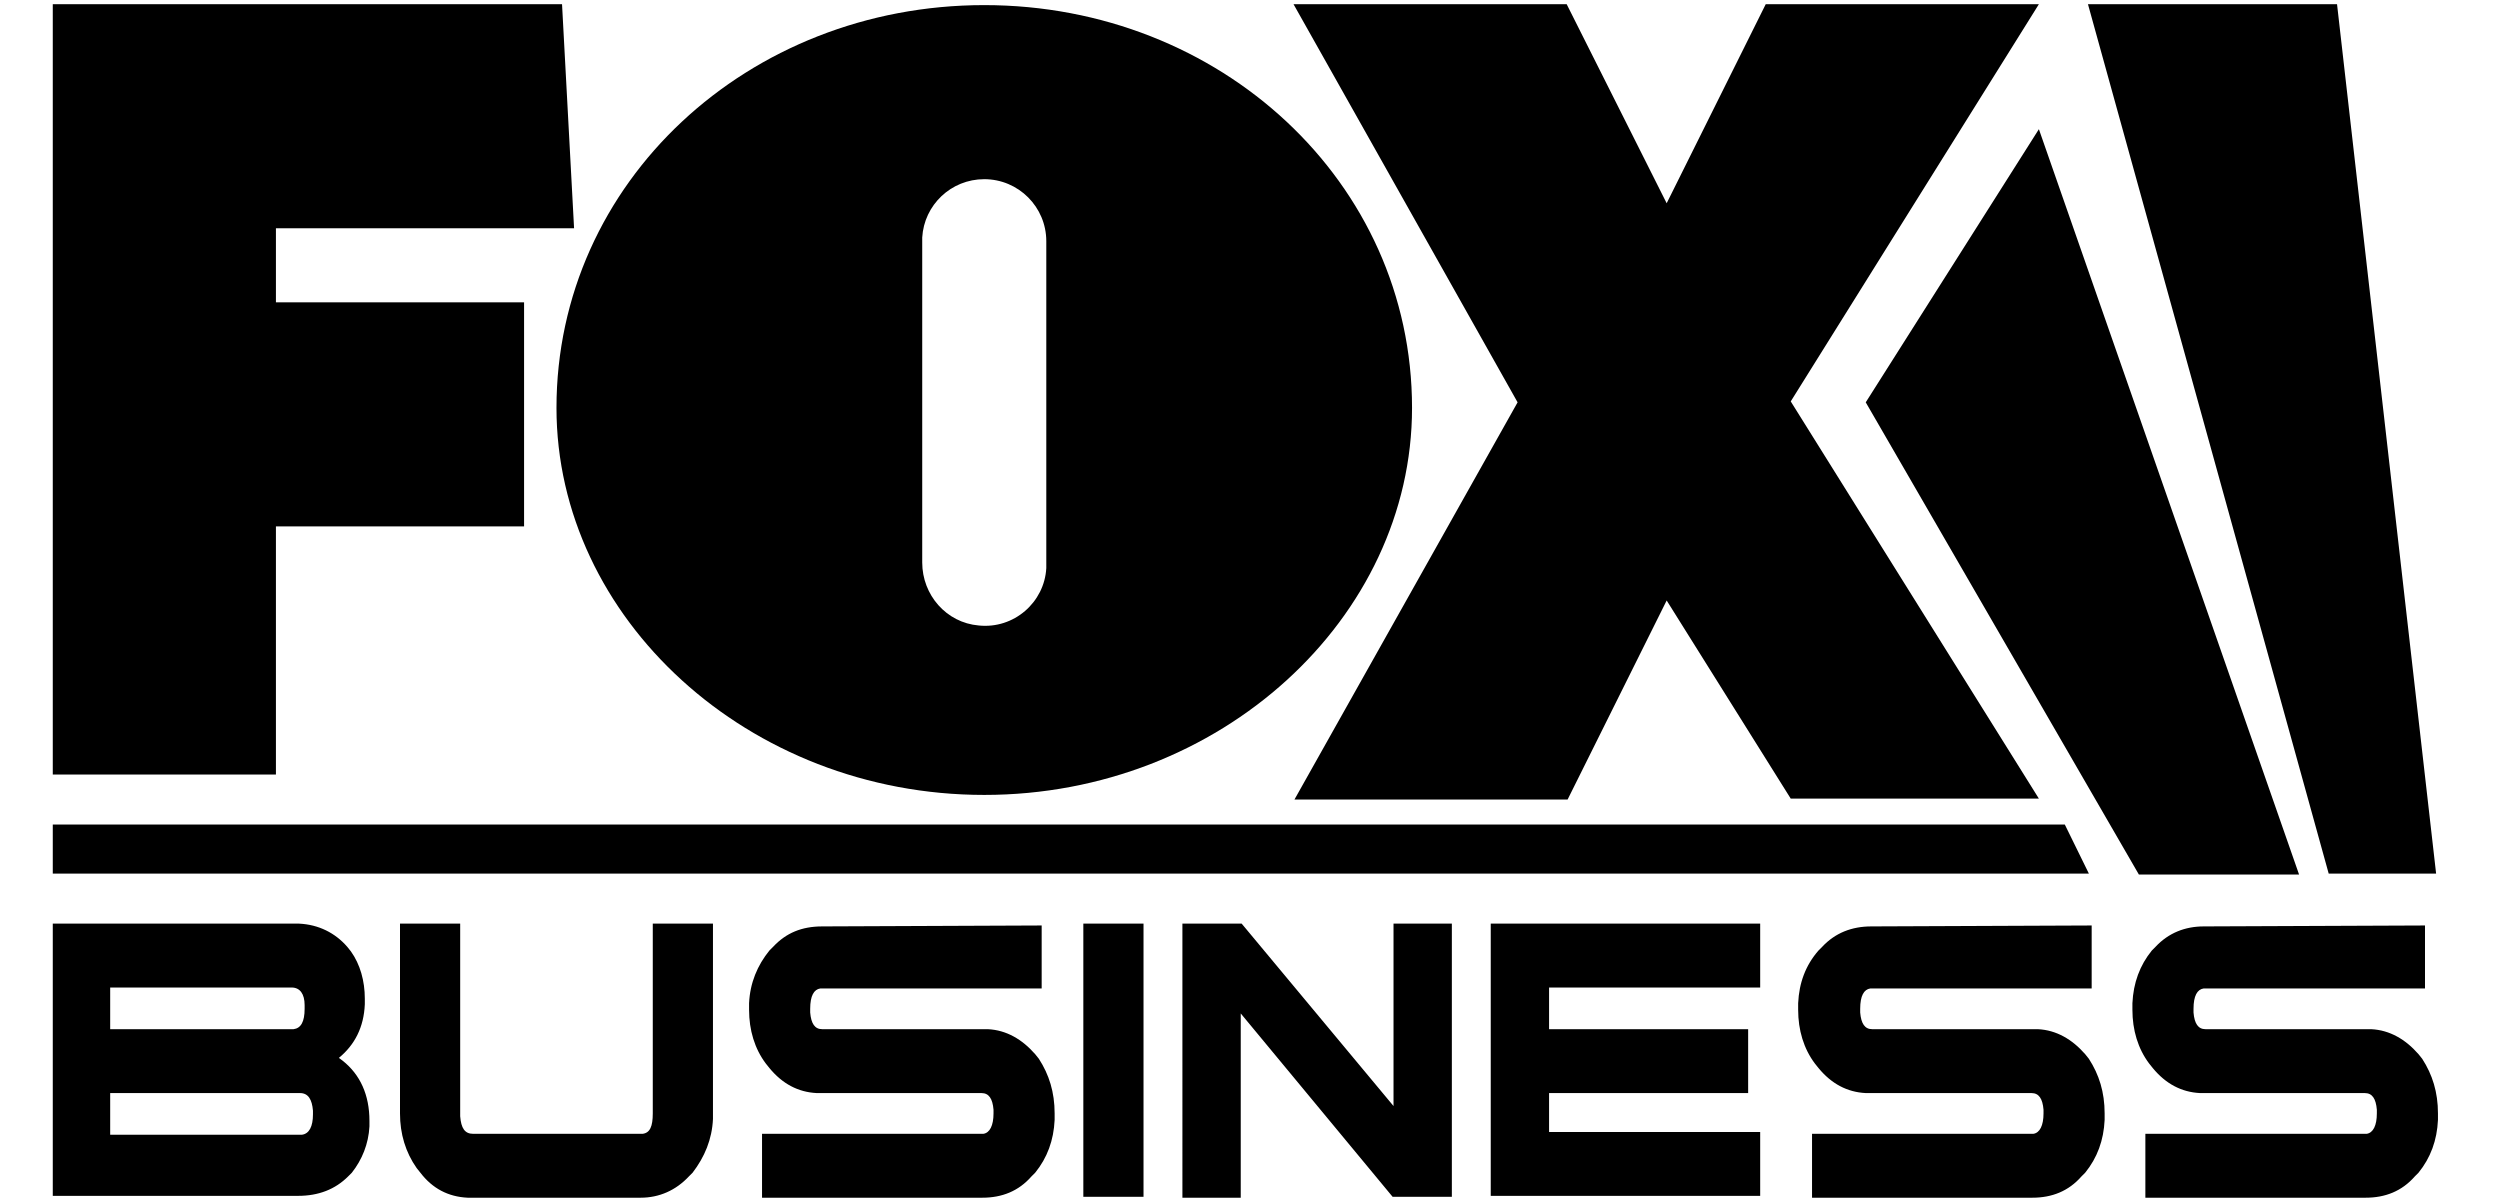
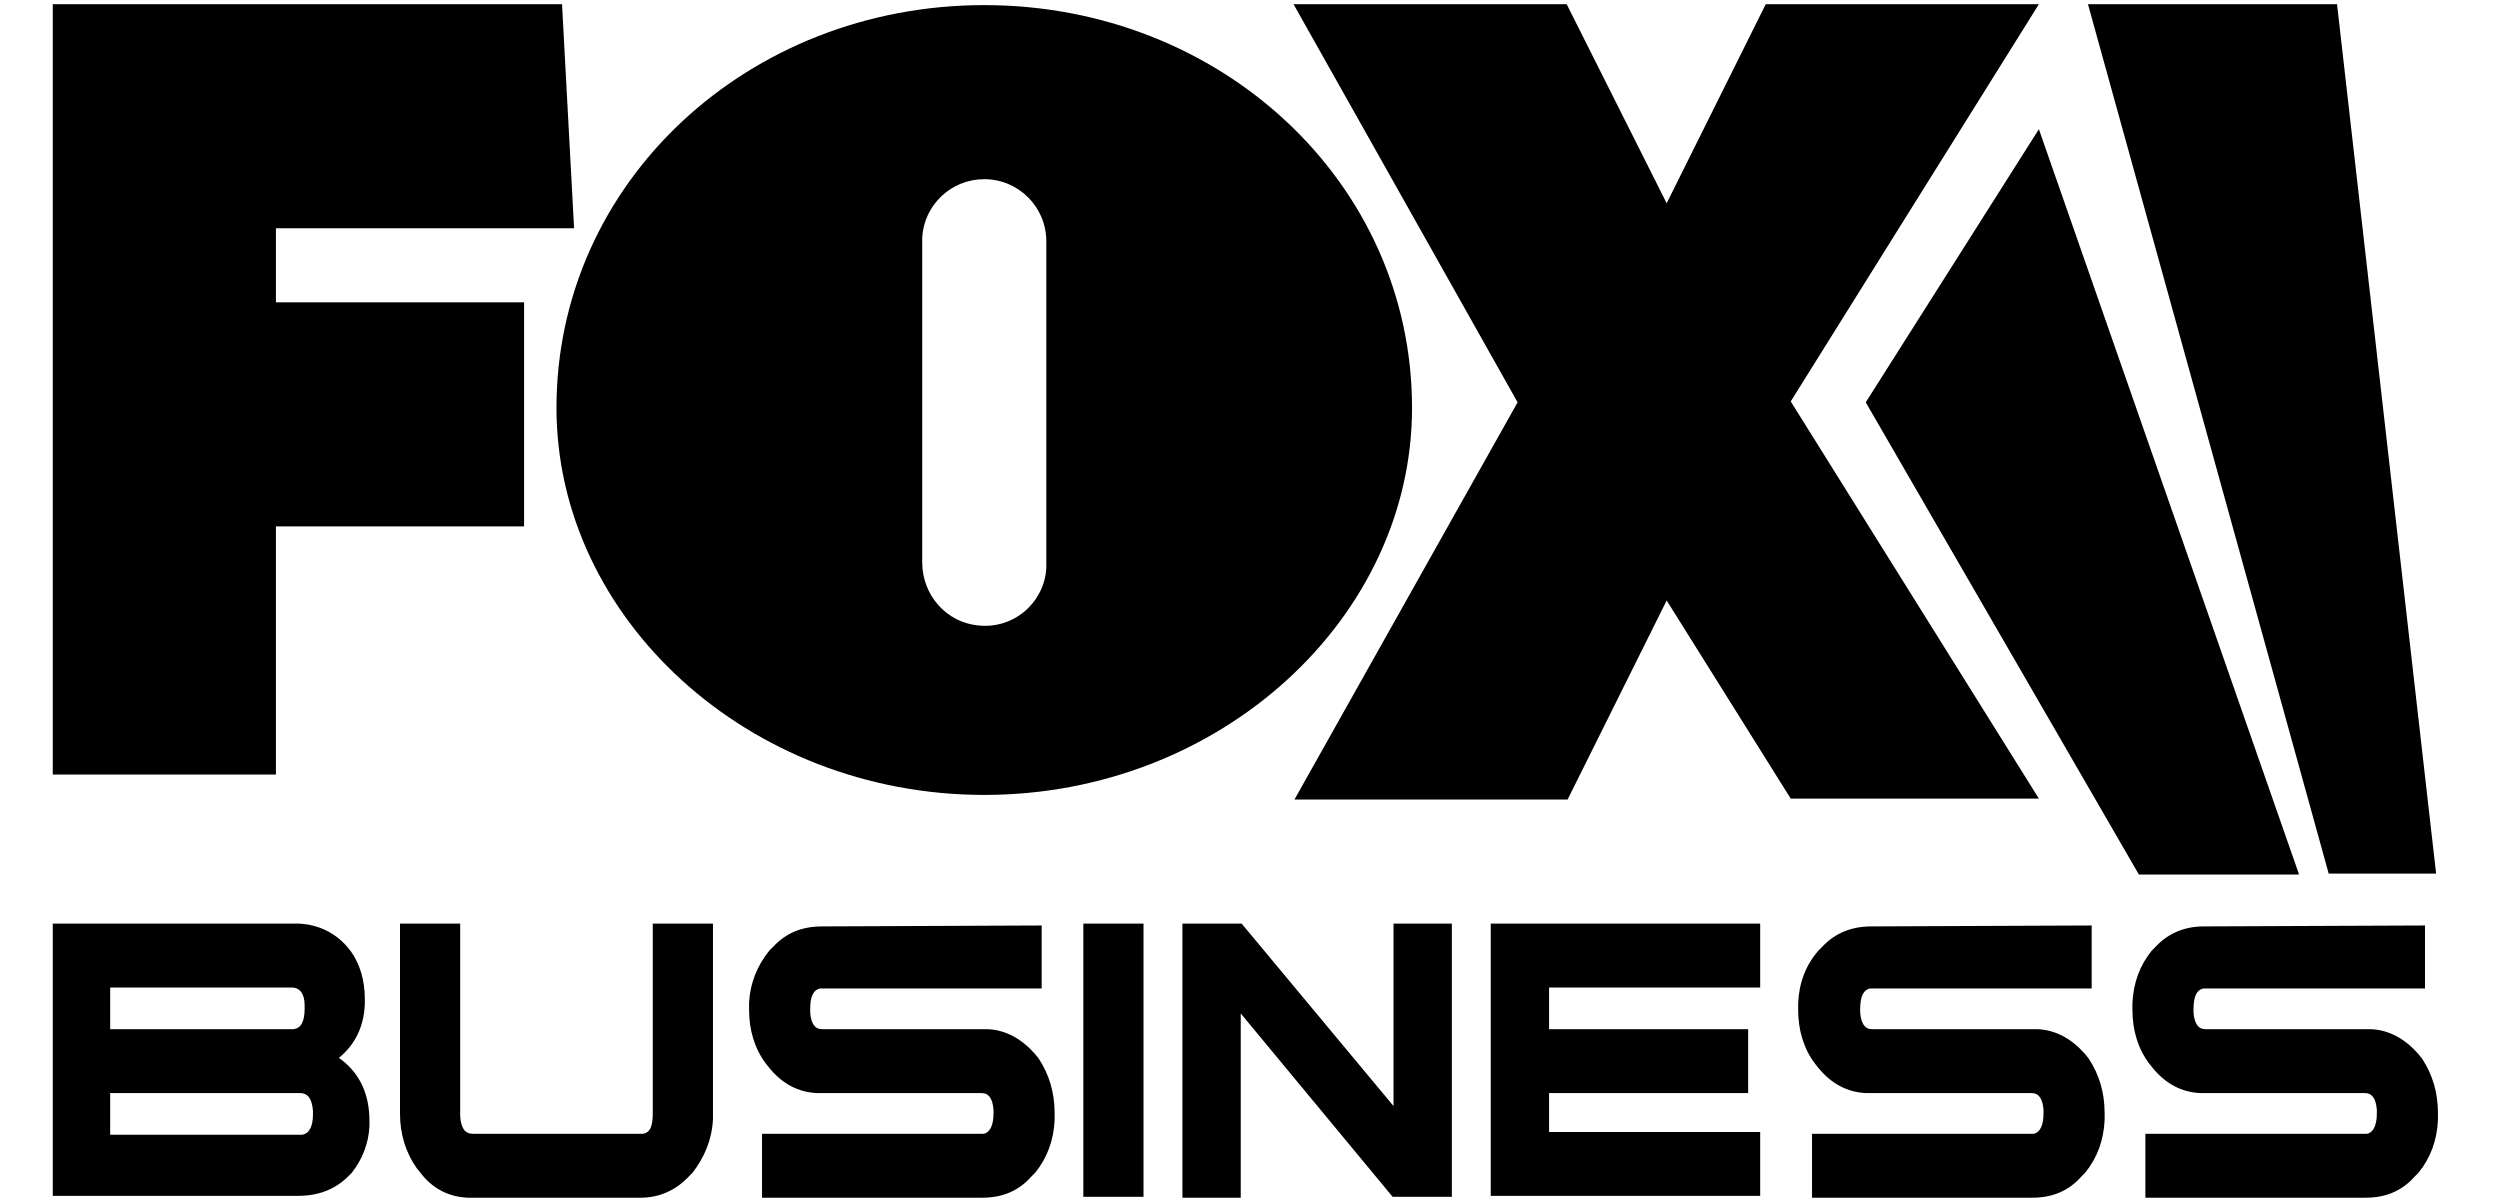
<svg xmlns="http://www.w3.org/2000/svg" version="1.1" id="Ebene_1" x="0px" y="0px" viewBox="0 0 270 130" style="enable-background:new 0 0 270 130;" xml:space="preserve">
  <desc>Created with sketchtool.</desc>
  <g id="Page---Home_00000163794058711462776710000006750226430942510757_">
    <g id="Home---1024---C_00000040555849753916166930000017503314103782515855_" transform="translate(-16, -9)">
      <g>
        <g>
          <g>
            <g>
              <g transform="translate(16, 9.852)">
                <path id="fox-business_00000080927939269041452590000012429263990902099340_" d="M261.9,99.1v6.8h-23.7l-0.2,0         c-0.7,0.1-1.1,0.8-1.1,2.2v0v0.4c0.1,1.2,0.5,1.8,1.3,1.8l0,0h17.3l0.6,0c2,0.1,3.7,1.1,5.1,2.7l0,0l0.4,0.5         c1.1,1.7,1.7,3.6,1.7,5.9l0,0l0,0.7c-0.1,2.2-0.8,4.1-2.1,5.7l0,0l-0.4,0.4c-1.4,1.6-3.2,2.3-5.3,2.3h-0.1h-23.7v-6.9h23.7         l0.2,0c0.7-0.1,1.1-0.9,1.1-2.2v-0.1V119c-0.1-1.2-0.5-1.8-1.3-1.8l0,0h-17.2l-0.6,0c-2-0.1-3.7-1-5.1-2.7l0,0l-0.4-0.5         c-1.2-1.6-1.8-3.6-1.8-5.8l0,0l0-0.7c0.1-2.2,0.8-4.1,2.1-5.7l0,0l0.4-0.4c1.4-1.5,3.2-2.2,5.2-2.2l0,0L261.9,99.1         L261.9,99.1z M225.9,99.1v6.8h-23.7l-0.2,0c-0.7,0.1-1.1,0.8-1.1,2.2v0v0.4c0.1,1.2,0.5,1.8,1.3,1.8l0,0h17.3l0.6,0         c2,0.1,3.7,1.1,5.1,2.7l0,0l0.4,0.5c1.1,1.7,1.7,3.6,1.7,5.9l0,0l0,0.7c-0.1,2.2-0.8,4.1-2.1,5.7l0,0l-0.4,0.4         c-1.4,1.6-3.2,2.3-5.3,2.3h-0.1h-23.7v-6.9h23.7l0.2,0c0.7-0.1,1.1-0.9,1.1-2.2v-0.1V119c-0.1-1.2-0.5-1.8-1.3-1.8l0,0h-17.3         l-0.6,0c-2-0.1-3.7-1-5.1-2.7l0,0l-0.4-0.5c-1.2-1.6-1.8-3.6-1.8-5.8l0,0l0-0.7c0.1-2.2,0.8-4.1,2.2-5.7l0,0l0.4-0.4         c1.4-1.5,3.2-2.2,5.3-2.2l0,0L225.9,99.1L225.9,99.1z M190.1,98.9v6.9h-22.8v4.5h21.5v6.9h-21.5v4.2h22.8v6.9H161V98.9         L190.1,98.9L190.1,98.9z M134.1,98.9l16.4,19.7V98.9h6.3v29.5h-6.4L134,108.6v19.9h-6.3V98.9L134.1,98.9L134.1,98.9z          M123.5,98.9v29.5H117V98.9L123.5,98.9L123.5,98.9z M112.5,99.1v6.8H88.8l-0.2,0c-0.7,0.1-1.1,0.8-1.1,2.2v0v0.4         c0.1,1.2,0.5,1.8,1.3,1.8l0,0h17.3l0.6,0c2,0.1,3.7,1.1,5.1,2.7l0,0l0.4,0.5c1.1,1.7,1.7,3.6,1.7,5.9l0,0l0,0.7         c-0.1,2.2-0.8,4.1-2.1,5.7l0,0l-0.4,0.4c-1.4,1.6-3.2,2.3-5.3,2.3H106H82.3v-6.9h23.7l0.2,0c0.7-0.1,1.1-0.9,1.1-2.2v-0.1         V119c-0.1-1.2-0.5-1.8-1.3-1.8l0,0H88.8l-0.6,0c-2-0.1-3.7-1-5.1-2.7l0,0l-0.4-0.5c-1.2-1.6-1.8-3.6-1.8-5.8l0,0l0-0.7         c0.1-2.2,0.9-4.1,2.2-5.7l0,0l0.4-0.4c1.4-1.5,3.1-2.2,5.3-2.2l0,0L112.5,99.1L112.5,99.1z M49.7,98.9v20.4v0.4         c0.1,1.3,0.5,1.9,1.4,1.9l0,0h18.1l0.2,0c0.8-0.1,1.1-0.8,1.1-2.2v0V98.9H77v20.4l0,0.7c-0.1,2.2-0.9,4.1-2.2,5.8l0,0         l-0.4,0.4c-1.4,1.5-3.2,2.3-5.2,2.3h0.3H51.1l-0.6,0c-2.1-0.1-3.8-1-5.1-2.7l0,0l-0.4-0.5c-1.2-1.7-1.8-3.7-1.8-5.9l0,0V98.9         L49.7,98.9L49.7,98.9z M31.7,98.9l0.6,0c2.1,0.1,3.9,1,5.2,2.5l0,0l0.4,0.5c1,1.4,1.5,3.2,1.5,5.1l0,0l0,0.6         c-0.1,2.5-1.1,4.4-2.8,5.8l0,0l0.4,0.3c1.9,1.5,2.9,3.7,2.9,6.5l0,0l0,0.6c-0.1,1.9-0.8,3.6-1.9,5l0,0l-0.4,0.4         c-1.4,1.4-3.2,2.1-5.4,2.1l0,0H5.7V98.9L31.7,98.9L31.7,98.9z M32.4,117.2H11.9v4.5h20.5l0.2,0c0.8-0.1,1.2-0.9,1.2-2.2l0,0         l0-0.4C33.7,117.9,33.3,117.2,32.4,117.2L32.4,117.2z M31.5,105.8H11.9v4.5h19.6l0.2,0c0.8-0.1,1.2-0.8,1.2-2.2l0,0v-0.4         C32.9,106.5,32.4,105.8,31.5,105.8L31.5,105.8z M252.4-0.4l10.7,93.9h-11.6l-26-93.9H252.4z M220.2,13.1l28.1,80.5h-17.3         l-29.5-51L220.2,13.1z M169.2-0.4L180,21.1l10.7-21.5h29.5l-26.8,42.9l26.8,42.9h-26.8L180,64l-10.7,21.5h-29.5l24.1-42.9         L139.7-0.4H169.2z M106.3-0.3c25.5,0,46.2,19.1,46.2,43.5c0,22.7-20.7,41.8-46.2,41.8S60.1,65.9,60.1,43.2         C60.1,18.8,80.8-0.3,106.3-0.3z M60.7-0.4L62,23.8H29.8v8h26.8V56H29.8v26.8H5.7V-0.4C5.7-0.4,60.7-0.4,60.7-0.4z          M106.3,18.5c-3.6,0-6.5,2.8-6.7,6.3l0,0.4v34.7c0,3.5,2.6,6.5,6.1,6.8c3.8,0.4,7.1-2.5,7.3-6.2l0-0.4V25.2         C113,21.5,110,18.5,106.3,18.5z" />
-                 <polygon id="divider_00000065051292205335601340000007972497339437769146_" points="5.7,88.2 5.7,93.5 225.6,93.5 223,88.2                 " />
              </g>
            </g>
          </g>
        </g>
      </g>
    </g>
  </g>
</svg>